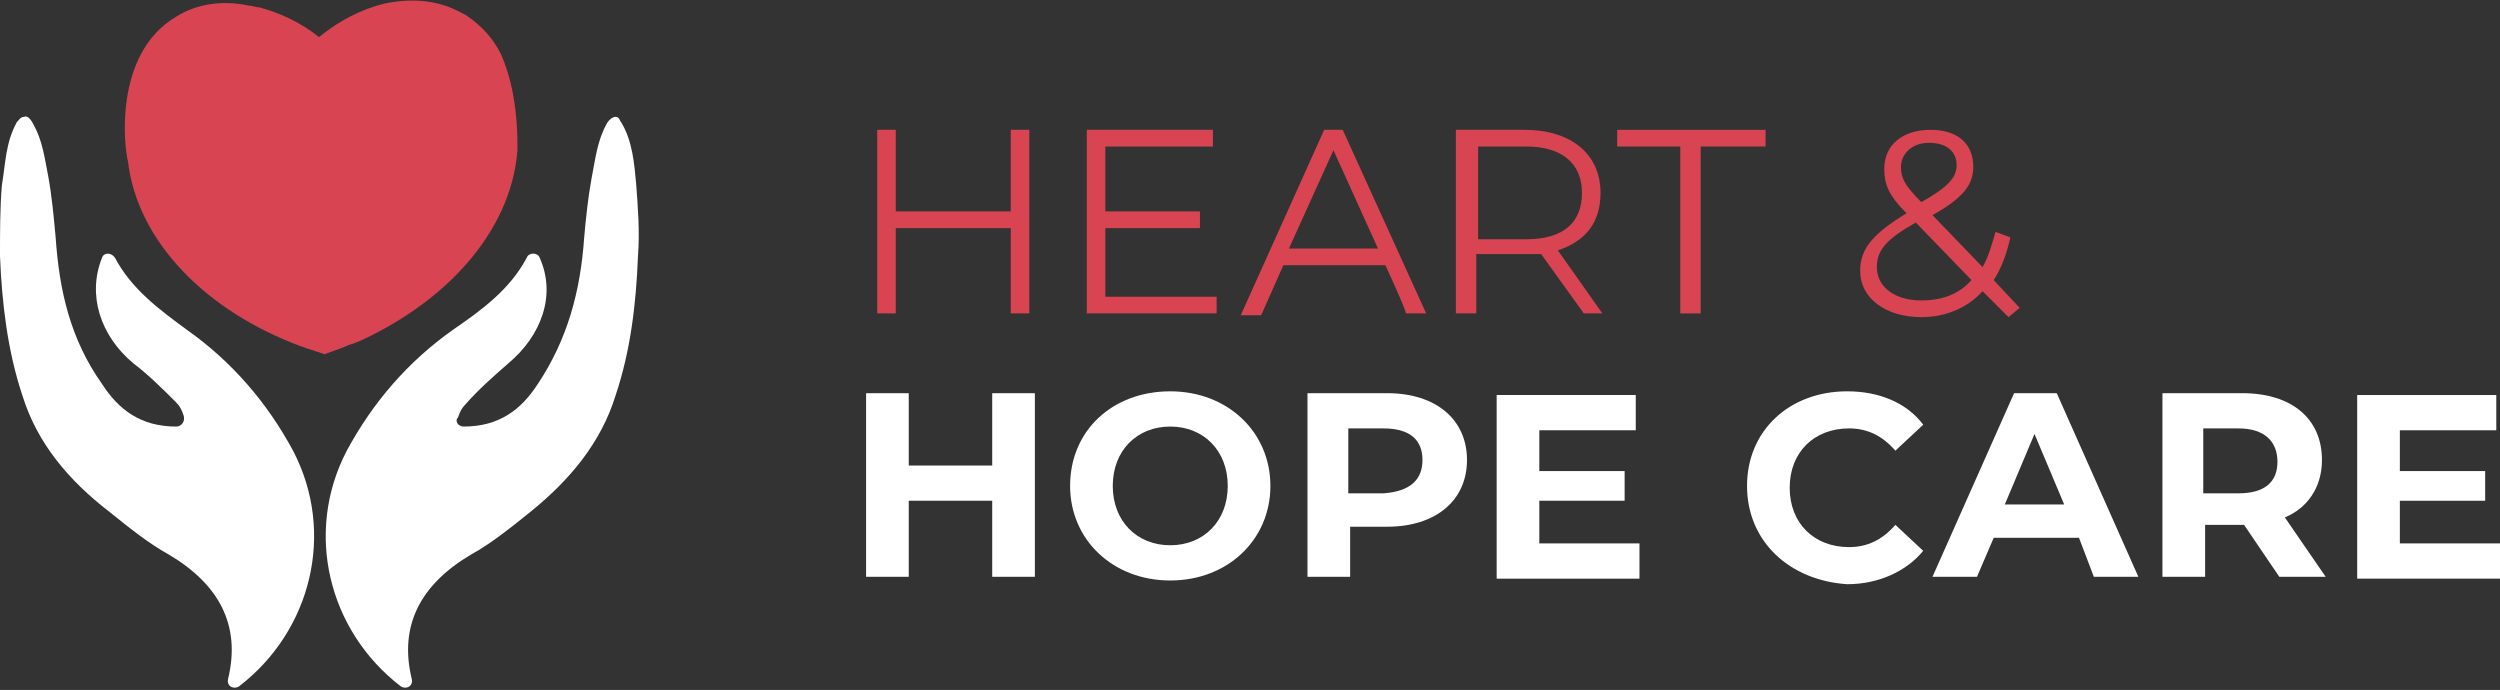
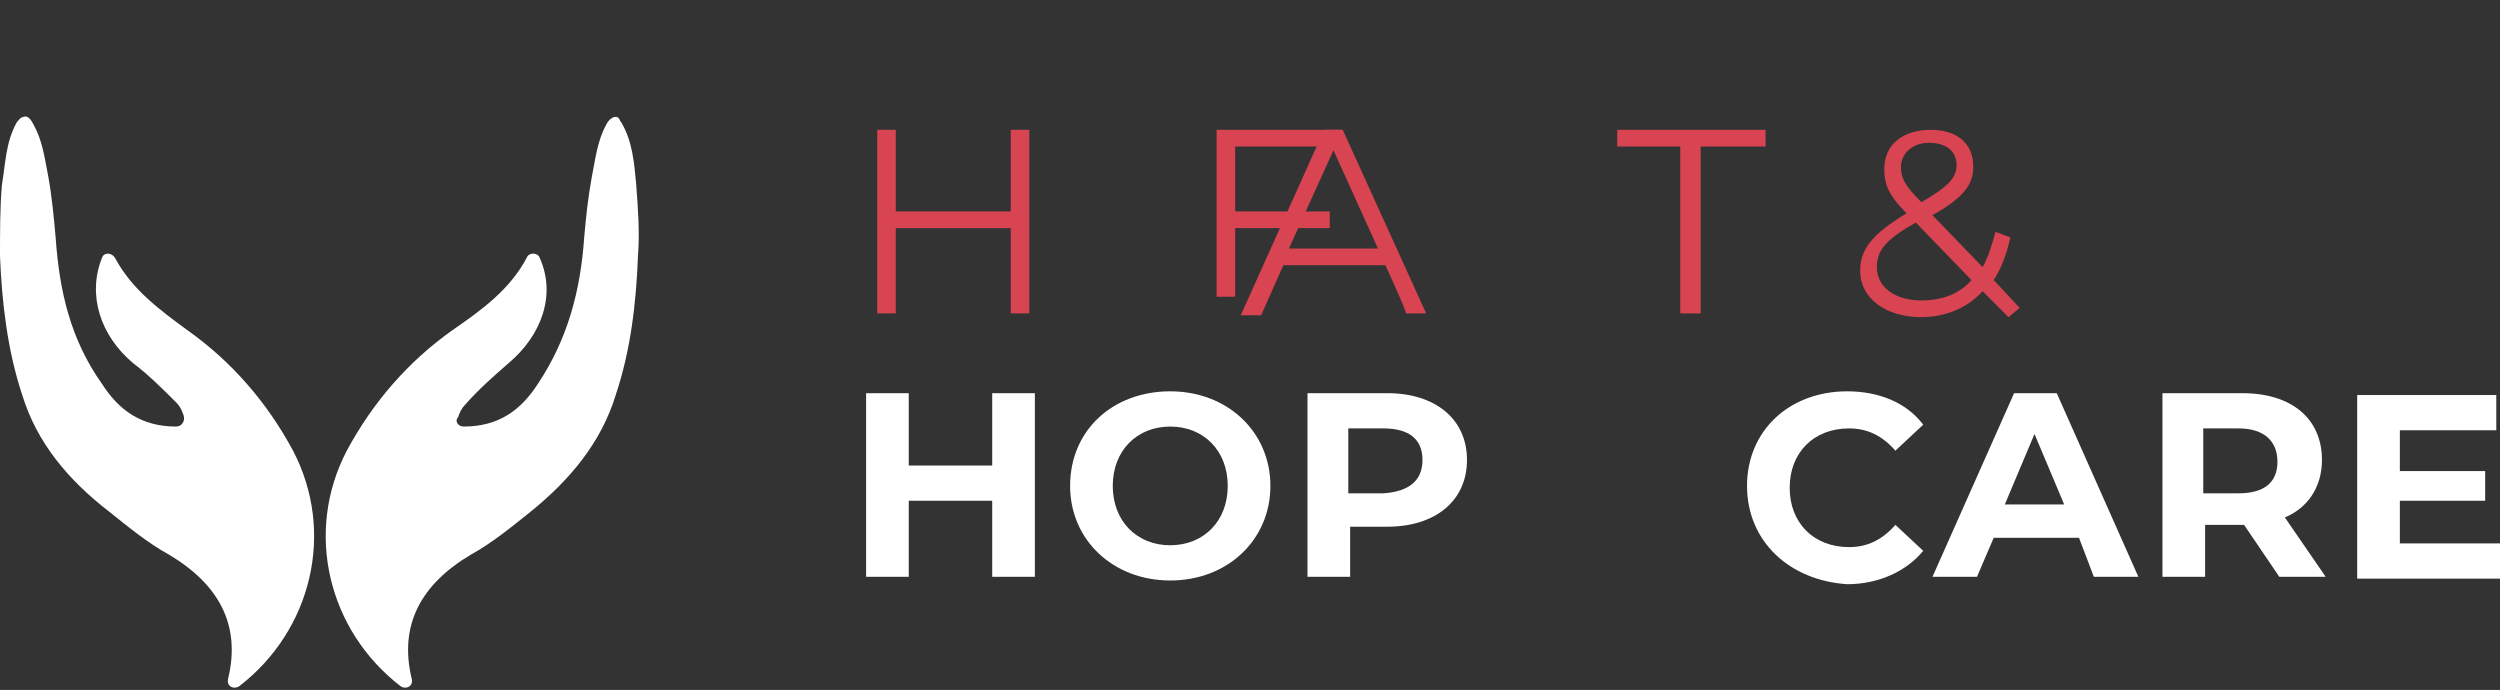
<svg xmlns="http://www.w3.org/2000/svg" id="Layer_1" x="0px" y="0px" viewBox="0 0 134.8 37.2" style="enable-background:new 0 0 134.8 37.2;" xml:space="preserve">
  <rect x="0" y="0" width="134.8" height="37.2" fill="#333333" stroke="none" />
  <style type="text/css">	.st0{fill:#D84452;}	.st1{fill:#FFFFFF;}</style>
  <g>
    <path class="st0" d="M55.5,7v9.9h-1v-4.6h-6.2v4.6h-1V7h1v4.4h6.2V7C54.4,7,55.5,7,55.5,7z" />
-     <path class="st0" d="M65.6,16v0.9h-7V7h6.8v0.9h-5.8v3.5h5.1v0.9h-5.1V16L65.6,16L65.6,16z" />
+     <path class="st0" d="M65.6,16v0.9V7h6.8v0.9h-5.8v3.5h5.1v0.9h-5.1V16L65.6,16L65.6,16z" />
    <path class="st0" d="M74.7,14.3h-5.5l-1.2,2.7h-1.1L71.4,7h1l4.5,9.9h-1.1C75.9,16.9,74.7,14.3,74.7,14.3z M74.3,13.4l-2.4-5.3  l-2.4,5.3H74.3L74.3,13.4z" />
-     <path class="st0" d="M85.4,16.9l-2.3-3.2c-0.3,0-0.5,0-0.8,0h-2.7v3.2h-1.1V7h3.7c2.5,0,4.1,1.3,4.1,3.4c0,1.6-0.8,2.6-2.3,3.1  l2.4,3.4H85.4z M85.3,10.4c0-1.6-1.1-2.5-3-2.5h-2.6v5h2.6C84.3,12.9,85.3,12,85.3,10.4z" />
    <path class="st0" d="M90.7,7.9h-3.5V7h8v0.9h-3.5v9h-1.1V7.9z" />
    <path class="st0" d="M108.3,17.1l-1.4-1.4c-0.8,0.9-2,1.4-3.3,1.4c-1.9,0-3.3-1-3.3-2.5c0-1.2,0.7-2,2.5-3.1c-1-1-1.2-1.6-1.2-2.4  c0-1.3,1-2.1,2.5-2.1c1.4,0,2.3,0.7,2.3,2c0,1-0.6,1.7-2.2,2.6l2.7,2.8c0.3-0.5,0.5-1.2,0.7-1.9l0.8,0.3c-0.2,0.9-0.5,1.7-0.9,2.3  l1.4,1.5L108.3,17.1L108.3,17.1z M106.3,15.1l-3-3.1c-1.6,0.9-2.1,1.5-2.1,2.4c0,1.1,1,1.8,2.4,1.8  C104.8,16.2,105.7,15.8,106.3,15.1z M102.5,9c0,0.6,0.2,1,1.1,1.9c1.4-0.8,1.9-1.3,1.9-2S105,7.7,104,7.7  C103.1,7.7,102.5,8.3,102.5,9L102.5,9z" />
    <path class="st1" d="M55.8,21.2v9.9h-2.3v-4.1H49v4.1h-2.3v-9.9H49v3.9h4.5v-3.9C53.5,21.2,55.8,21.2,55.8,21.2z" />
    <path class="st1" d="M57.7,26.2c0-3,2.3-5.1,5.4-5.1s5.4,2.2,5.4,5.1s-2.3,5.1-5.4,5.1S57.7,29.1,57.7,26.2z M66.2,26.2  c0-1.9-1.3-3.2-3.1-3.2S60,24.3,60,26.2s1.3,3.2,3.1,3.2S66.2,28.1,66.2,26.2z" />
    <path class="st1" d="M79.1,24.8c0,2.2-1.7,3.6-4.3,3.6h-2v2.7h-2.3v-9.9h4.3C77.4,21.2,79.1,22.6,79.1,24.8z M76.7,24.8  c0-1.1-0.7-1.7-2.1-1.7h-1.9v3.5h1.9C76,26.5,76.7,25.9,76.7,24.8z" />
-     <path class="st1" d="M88.4,29.3v1.9h-7.7v-9.9h7.5v1.9H83v2.2h4.6V27H83v2.3L88.4,29.3L88.4,29.3z" />
    <path class="st1" d="M94.2,26.2c0-3,2.3-5.1,5.4-5.1c1.7,0,3.2,0.6,4.1,1.8l-1.5,1.4c-0.7-0.8-1.5-1.2-2.5-1.2  c-1.9,0-3.2,1.3-3.2,3.2s1.3,3.2,3.2,3.2c1,0,1.8-0.4,2.5-1.2l1.5,1.4c-0.9,1.1-2.4,1.8-4.1,1.8C96.5,31.3,94.2,29.2,94.2,26.2  L94.2,26.2z" />
    <path class="st1" d="M112.1,29h-4.6l-0.9,2.1h-2.4l4.4-9.9h2.3l4.4,9.9h-2.4L112.1,29z M111.3,27.2l-1.6-3.8l-1.6,3.8H111.3  L111.3,27.2z" />
    <path class="st1" d="M122.9,31.1l-1.9-2.8h-2.1v2.8h-2.3v-9.9h4.3c2.7,0,4.3,1.4,4.3,3.6c0,1.5-0.8,2.6-2,3.1l2.2,3.2H122.9  L122.9,31.1z M120.7,23.1h-1.9v3.5h1.9c1.4,0,2.1-0.6,2.1-1.7S122.1,23.1,120.7,23.1z" />
    <path class="st1" d="M134.8,29.3v1.9h-7.7v-9.9h7.5v1.9h-5.2v2.2h4.6V27h-4.6v2.3L134.8,29.3L134.8,29.3z" />
  </g>
  <g>
    <g>
      <path class="st1" d="M28.4,13.9c0.1-0.3,0.6-0.3,0.7,0c0.9,2,0.1,4.2-1.7,5.7c-0.8,0.7-1.6,1.4-2.3,2.2c-0.2,0.2-0.3,0.4-0.4,0.7   C24.5,22.7,24.7,23,25,23c1.9,0,3.1-0.9,4-2.3c1.6-2.4,2.3-5,2.5-7.9c0.1-1.1,0.2-2.1,0.4-3.2c0.2-1,0.3-2,0.8-2.9   c0.1-0.2,0.3-0.4,0.5-0.4c0.2,0,0.2,0.2,0.3,0.3c0.6,1,0.7,2.2,0.8,3.3c0.1,1.3,0.2,2.6,0.1,3.9c-0.1,2.6-0.4,5.1-1.2,7.5   c-0.8,2.6-2.5,4.6-4.6,6.3c-1,0.8-2.1,1.7-3.2,2.3c-2.7,1.6-3.9,3.8-3.2,6.7c0.1,0.4-0.3,0.6-0.6,0.4c-3.9-3-5.2-8.3-2.9-12.7   c1.4-2.6,3.3-4.8,5.7-6.5C26,16.7,27.5,15.6,28.4,13.9L28.4,13.9z" />
      <path class="st1" d="M6.2,13.9c-0.2-0.3-0.6-0.3-0.7,0c-0.8,2-0.1,4.2,1.7,5.7C8,20.2,8.8,21,9.5,21.7c0.2,0.2,0.3,0.4,0.4,0.7   c0.1,0.3-0.1,0.6-0.4,0.6c-1.9,0-3.1-0.9-4-2.3c-1.7-2.4-2.3-5-2.5-7.9c-0.1-1.1-0.2-2.2-0.4-3.3c-0.2-1-0.3-1.9-0.8-2.8   C1.7,6.5,1.5,6.2,1.3,6.3C1.1,6.3,1,6.5,0.9,6.6C0.3,7.7,0.3,8.8,0.1,10C0,11.2,0,12.5,0,13.8c0.1,2.5,0.4,5.1,1.2,7.5   c0.8,2.6,2.5,4.6,4.7,6.3c1,0.8,2.1,1.7,3.2,2.3c2.7,1.6,3.9,3.8,3.2,6.7c-0.1,0.4,0.3,0.6,0.6,0.4c3.9-3,5.2-8.3,2.9-12.7   c-1.4-2.6-3.3-4.8-5.7-6.5C8.6,16.7,7.1,15.6,6.2,13.9L6.2,13.9z" />
    </g>
-     <path class="st0" d="M27.9,7.9L27.9,7.9c0,0.1,0,0.1,0,0.2c-0.3,4-3.3,7.7-7.9,10c-0.4,0.2-0.8,0.4-1.2,0.5  c-0.4,0.2-0.8,0.3-1.3,0.5c-0.3-0.1-0.6-0.2-0.9-0.3c-0.1,0-0.2-0.1-0.3-0.1c-5.2-1.9-8.9-5.7-9.4-10C6.7,8,6.1,2.9,9.5,0.9  c1.1-0.7,2.5-0.9,3.9-0.6l0,0c0.2,0,0.4,0.1,0.6,0.1c1.1,0.3,2.2,0.8,3.2,1.6c1.1-0.9,2.3-1.5,3.5-1.8c1.4-0.3,2.7-0.2,3.8,0.3  c0.2,0.1,0.4,0.2,0.6,0.3C26,1.4,26.6,2.1,27,2.9c0,0,0,0,0,0C27.9,4.9,27.9,7.2,27.9,7.9L27.9,7.9z" />
  </g>
</svg>